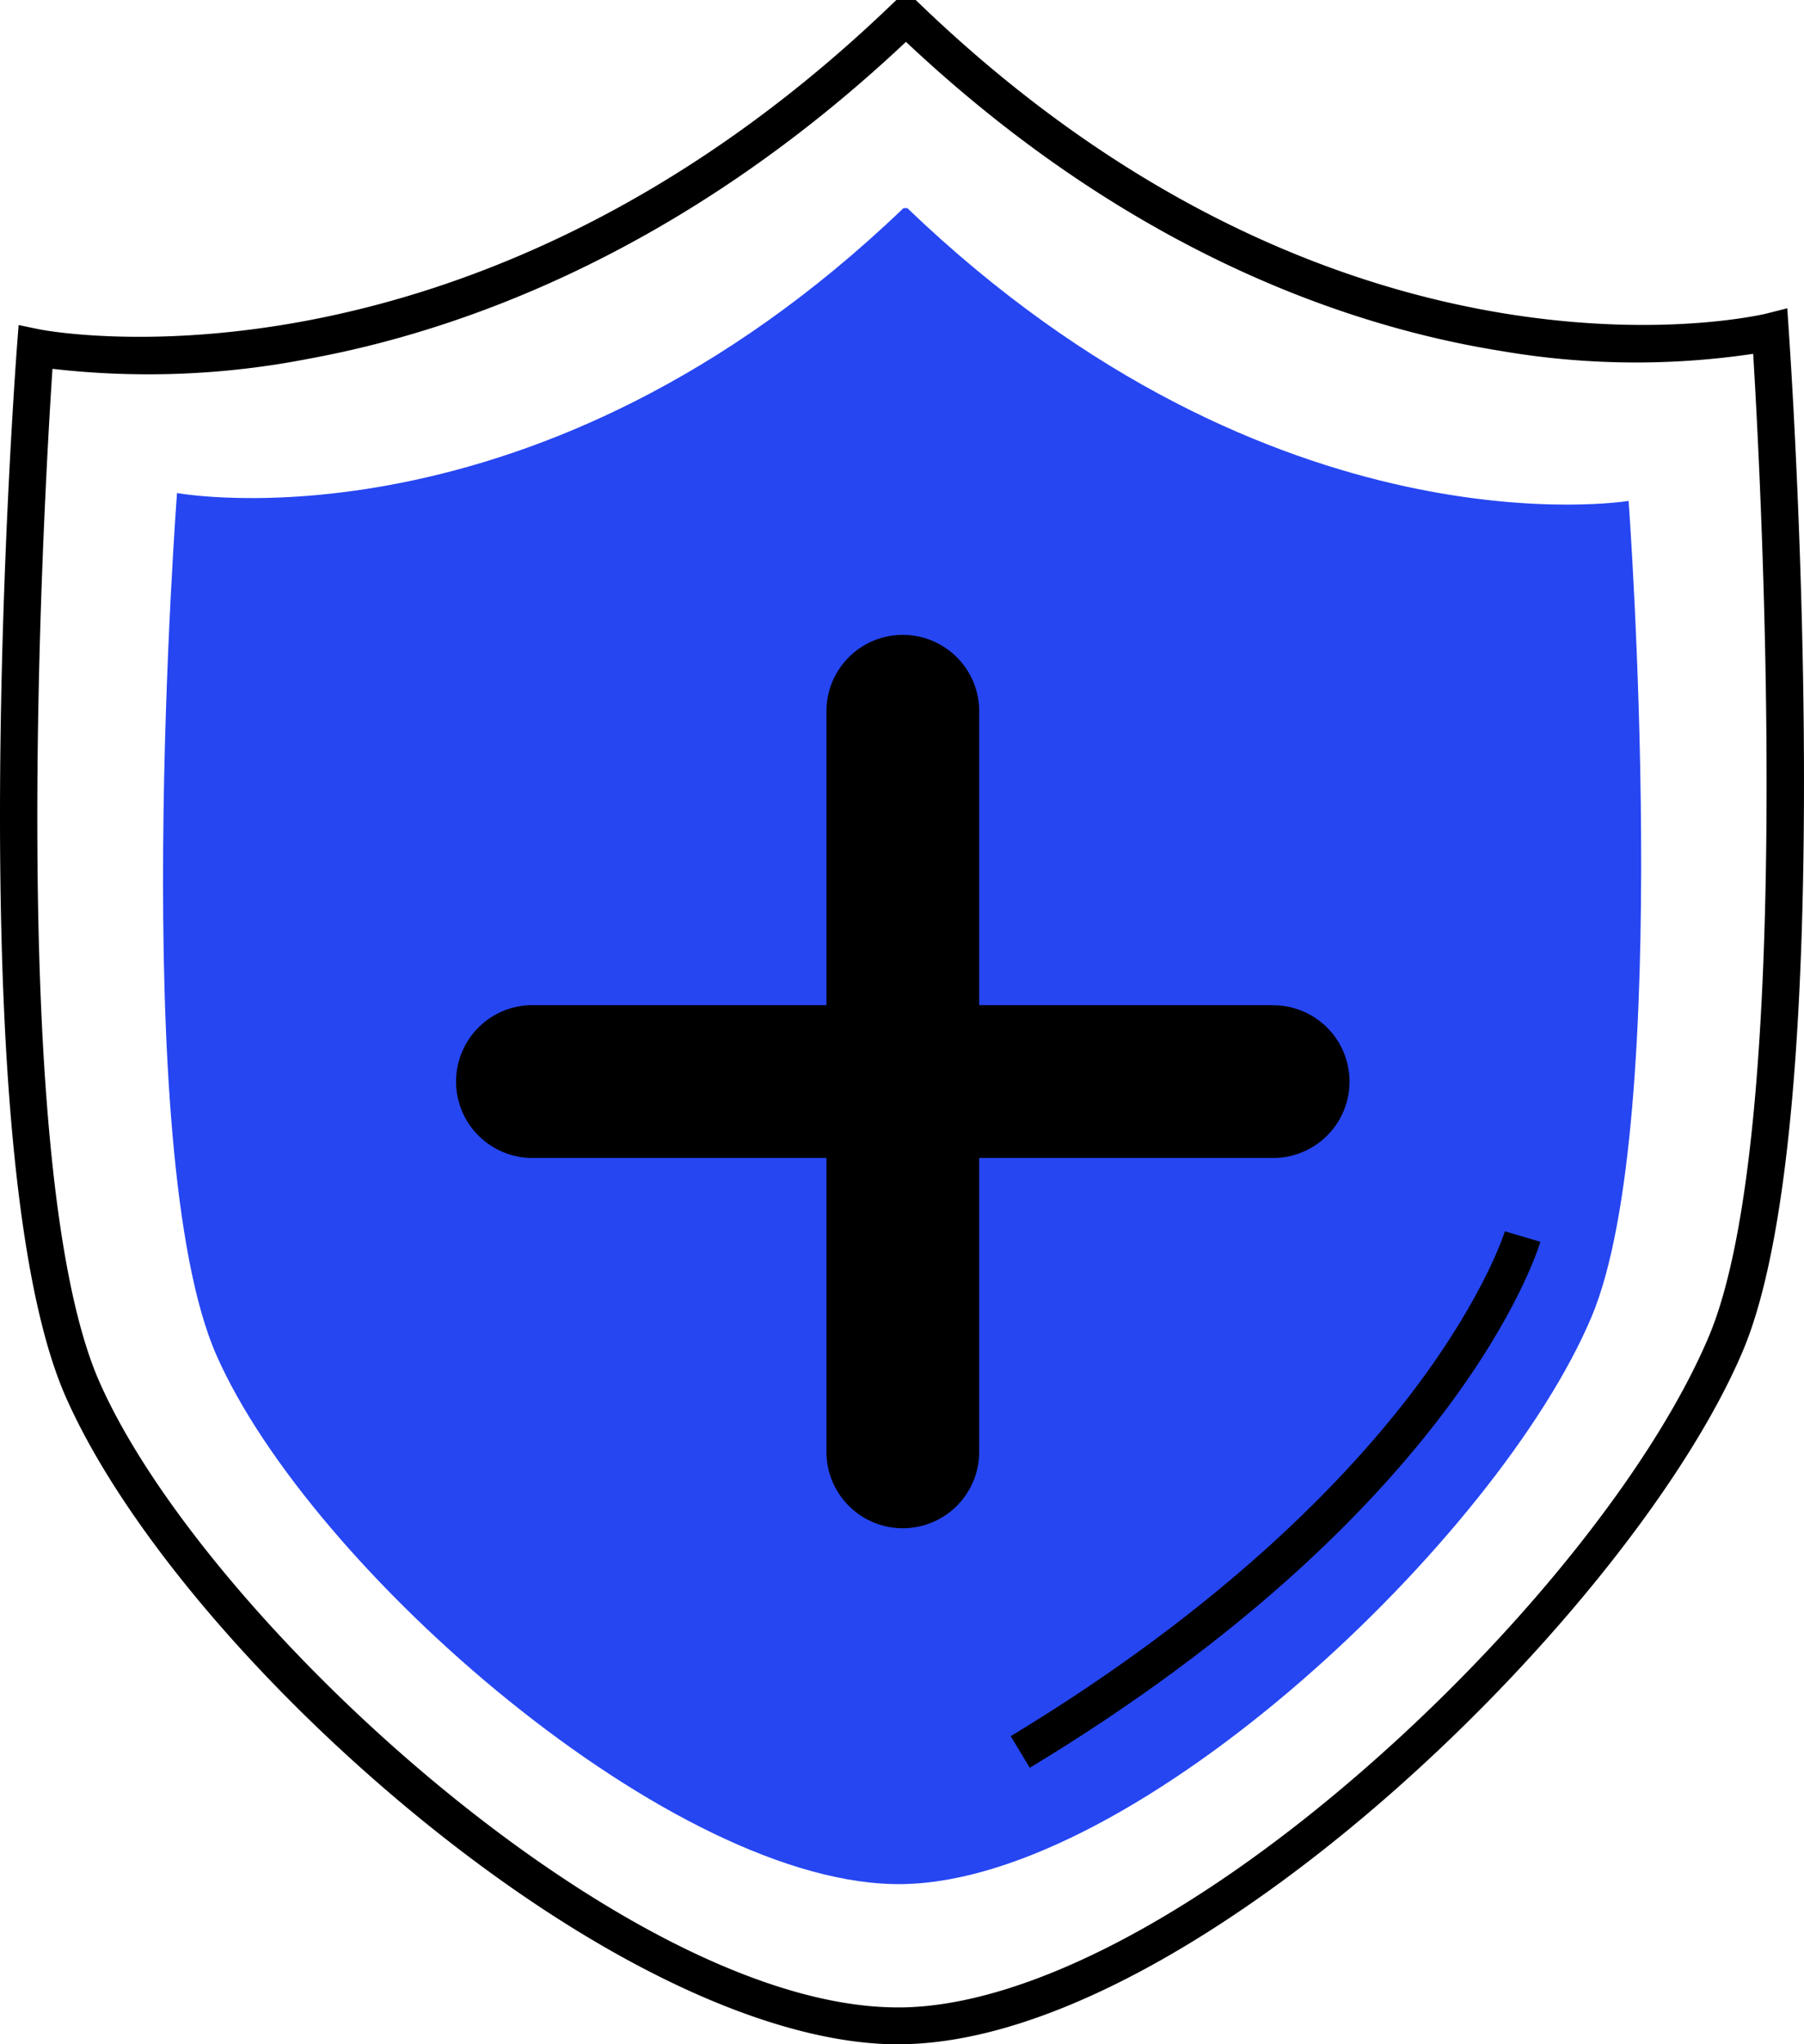
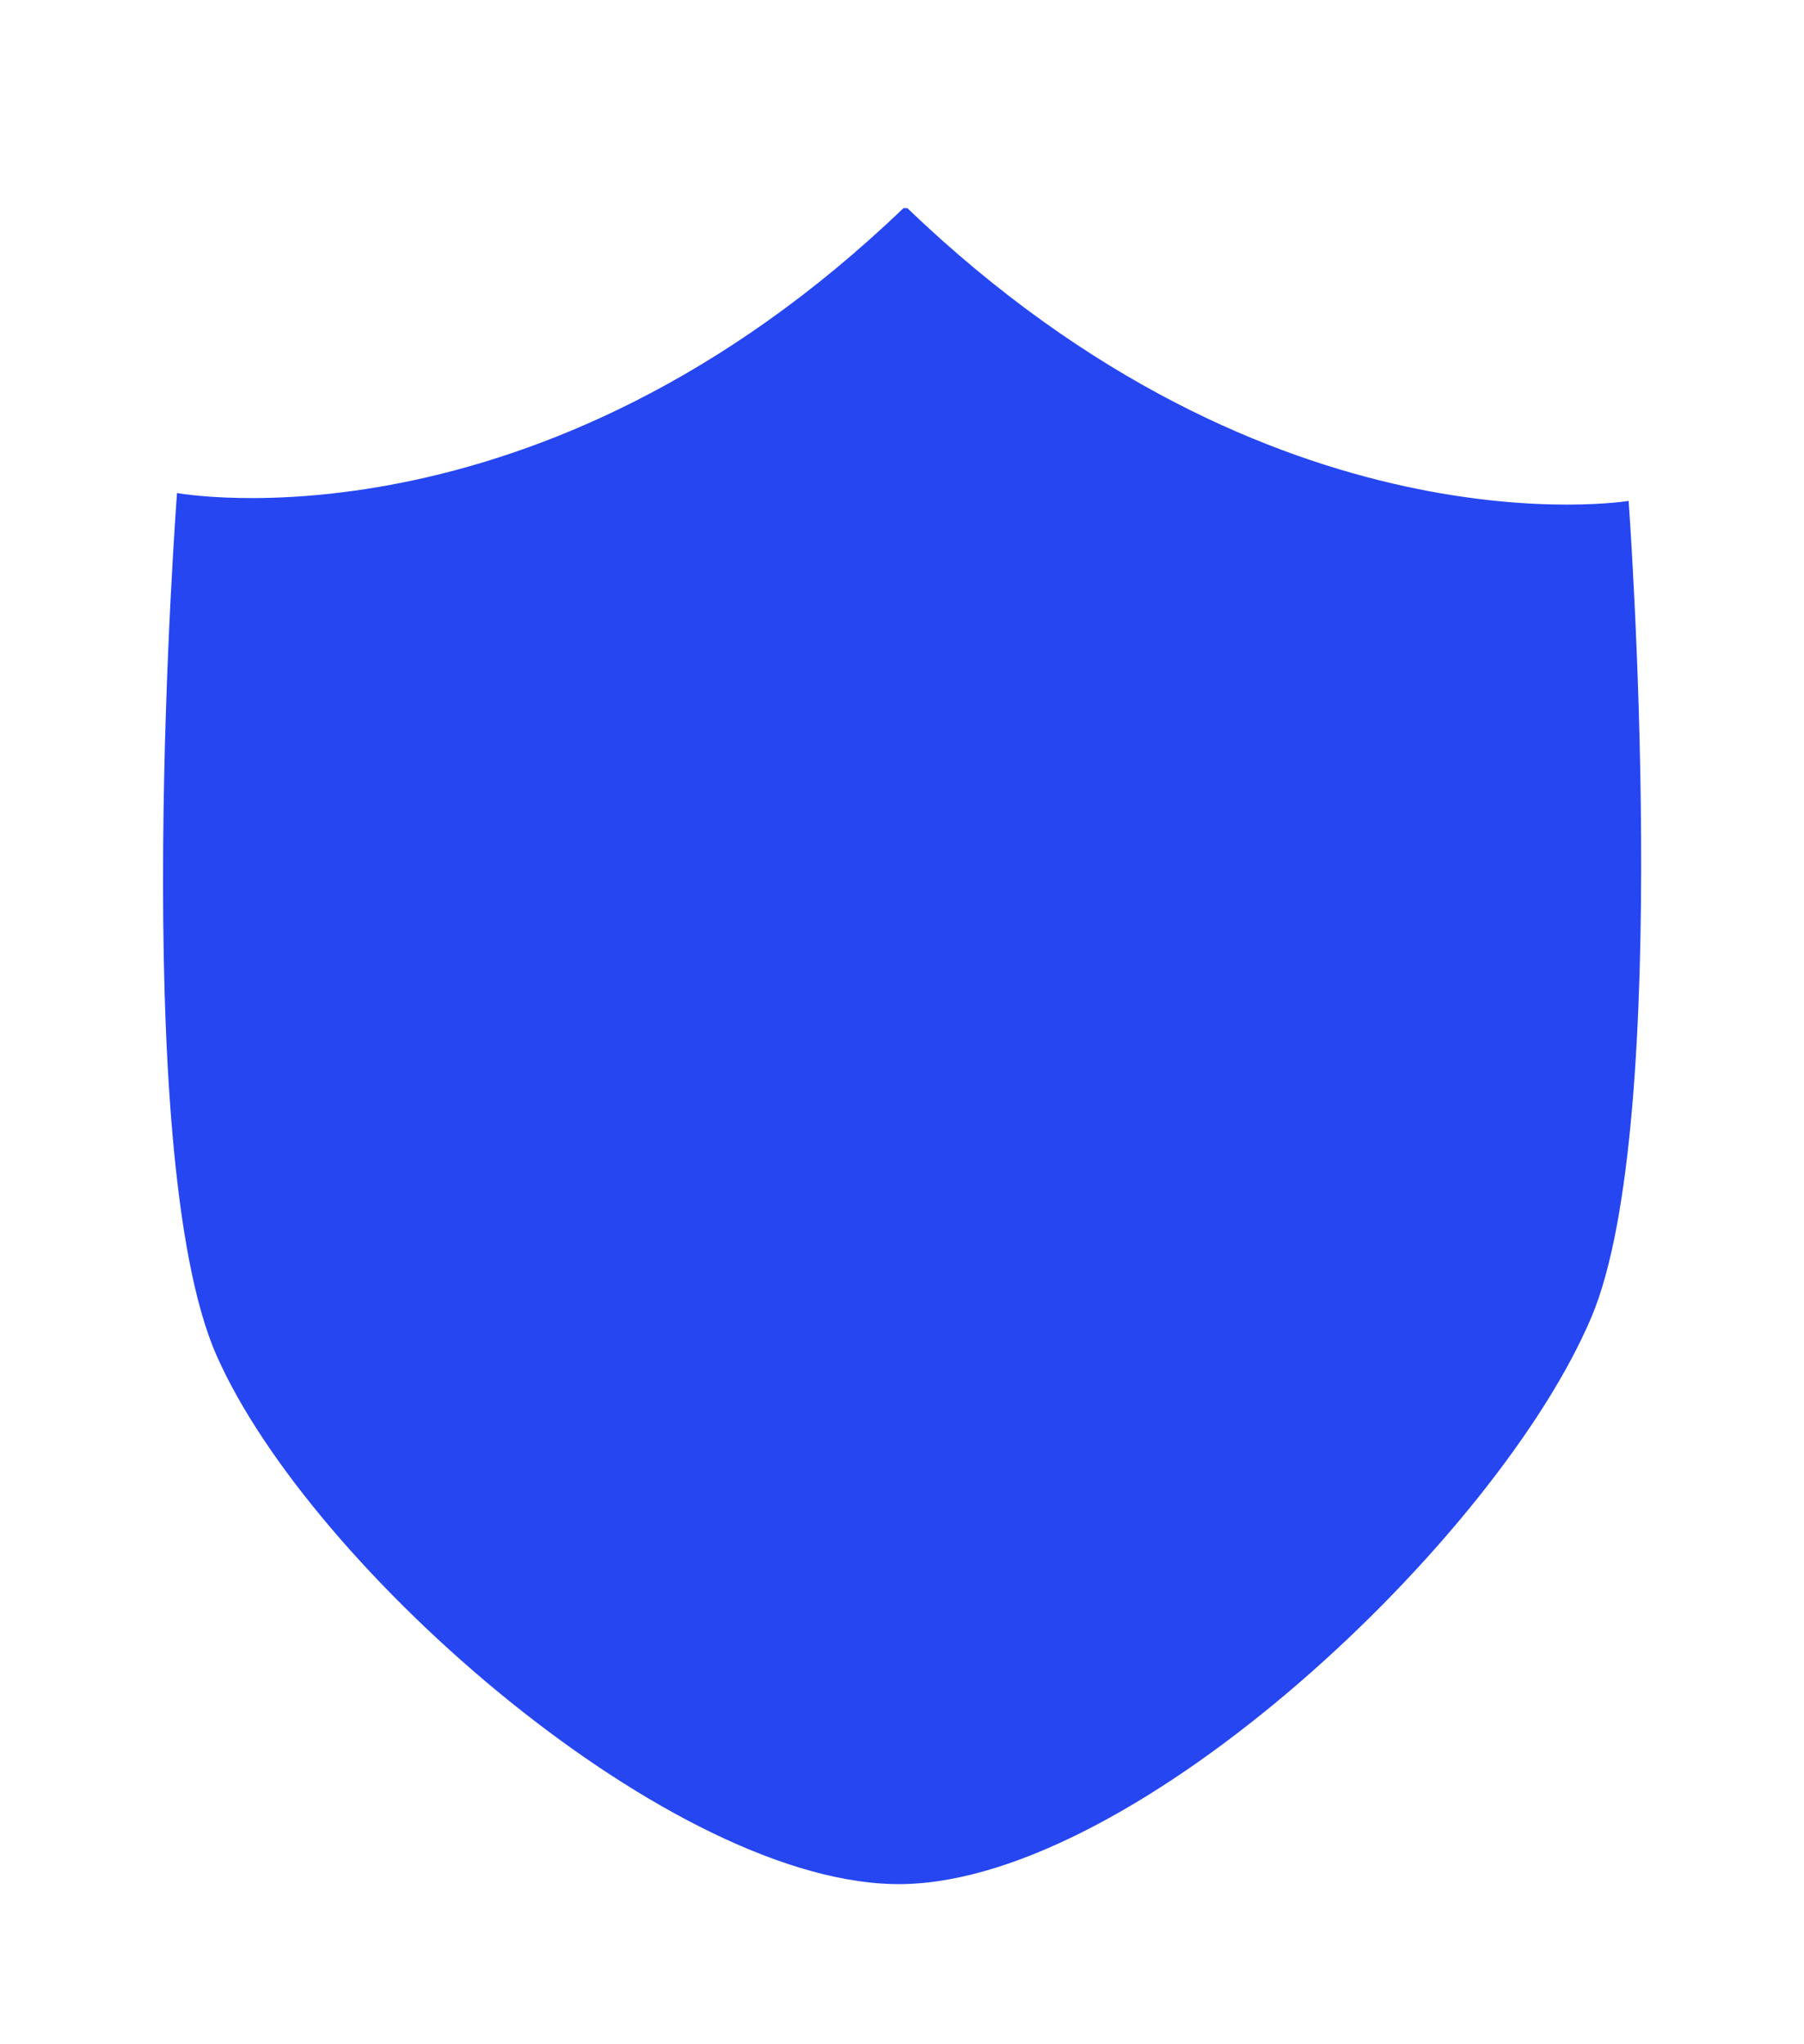
<svg xmlns="http://www.w3.org/2000/svg" width="146.561" height="166.11" viewBox="0 0 146.561 166.11">
  <g id="Layer_1" data-name="Layer 1" transform="translate(0.002)">
    <g id="Group_54" data-name="Group 54">
      <g id="Group_53" data-name="Group 53">
-         <path id="Path_117" data-name="Path 117" d="M72.97,166.11c-10.37,0-24.47-6.65-38.77-18.29C20.97,137.04,9.91,123.89,5.33,113.48c-8.74-19.87-4.15-82.7-3.95-85.36l.13-1.71,1.68.35c.34.07,34.66,6.81,69.19-26.34L72.82,0h1.57l.44.42c34.58,33.19,68.29,25.15,68.63,25.07l1.74-.44.12,1.79c.18,2.6,4.36,63.79-3.73,82.93-8.85,20.94-44.39,55.94-68.21,56.33h-.41ZM4.26,29.97C3.59,40.14.39,94.81,8.07,112.27c8.48,19.28,42.89,50.84,64.87,50.84h.38c9.95-.16,23.66-7.25,37.61-19.44,12.78-11.17,23.47-24.61,27.89-35.06,7.08-16.77,4.23-69.67,3.61-79.86a64.767,64.767,0,0,1-20.53-.24C109.96,26.6,91.96,20.68,73.6,3.4,55.25,20.68,37.12,26.95,25.08,29.15a67.92,67.92,0,0,1-20.81.82h0Z" />
        <path id="Path_118" data-name="Path 118" d="M132.31,40.7s-28.83,4.79-58.6-23.79H73.4C43.63,45.49,14.38,40.06,14.38,40.06s-4.07,53.51,3.2,70.05c7.63,17.35,37.25,43.29,55.77,42.98,19.06-.32,48.36-28.12,55.94-46.07,6.73-15.93,3.02-66.32,3.02-66.32h0Z" fill="#2646f2" />
      </g>
-       <path id="Path_119" data-name="Path 119" d="M103.43,81.67H79.55V57.79a6.205,6.205,0,1,0-12.41,0V81.67H43.26a6.21,6.21,0,0,0,0,12.42H67.14v23.88a6.205,6.205,0,1,0,12.41,0V94.09h23.88a6.205,6.205,0,1,0,0-12.41h0Z" />
-       <path id="Path_120" data-name="Path 120" d="M83.66,143.64l-1.55-2.57c17.58-10.63,27.56-21.23,32.84-28.24,5.71-7.59,7.29-12.73,7.31-12.78l2.88.85c-.26.88-6.75,21.74-41.48,42.74Z" />
    </g>
  </g>
</svg>